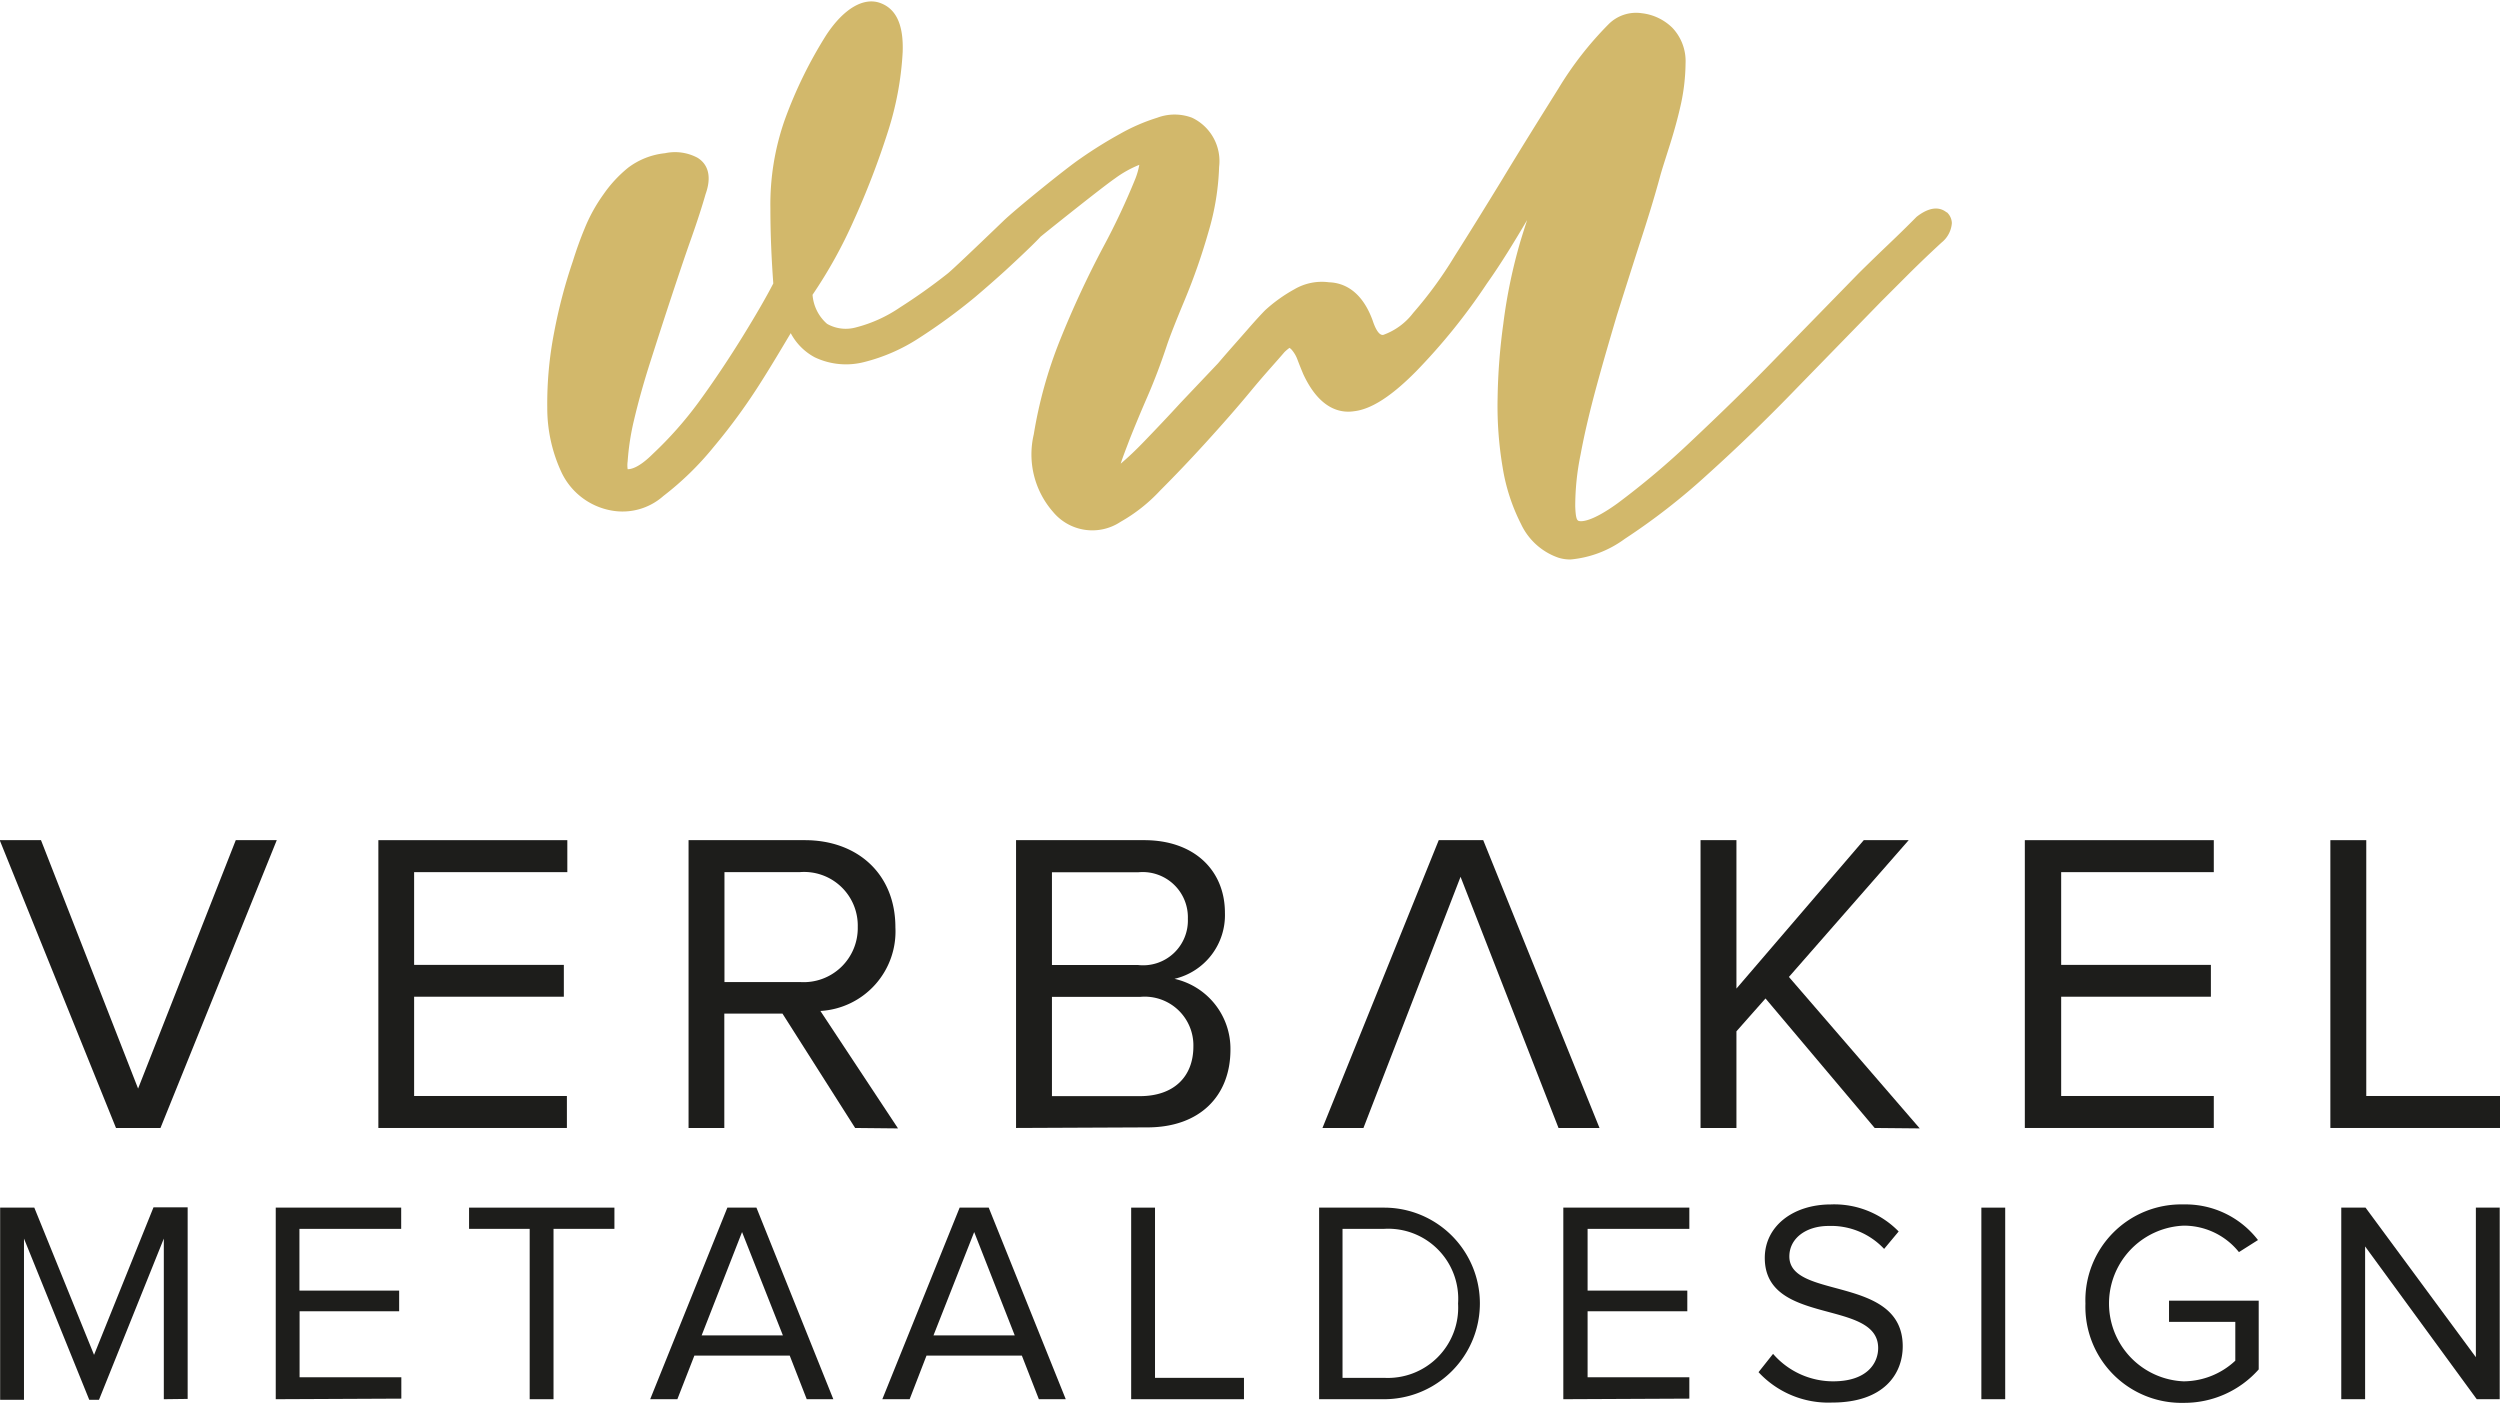
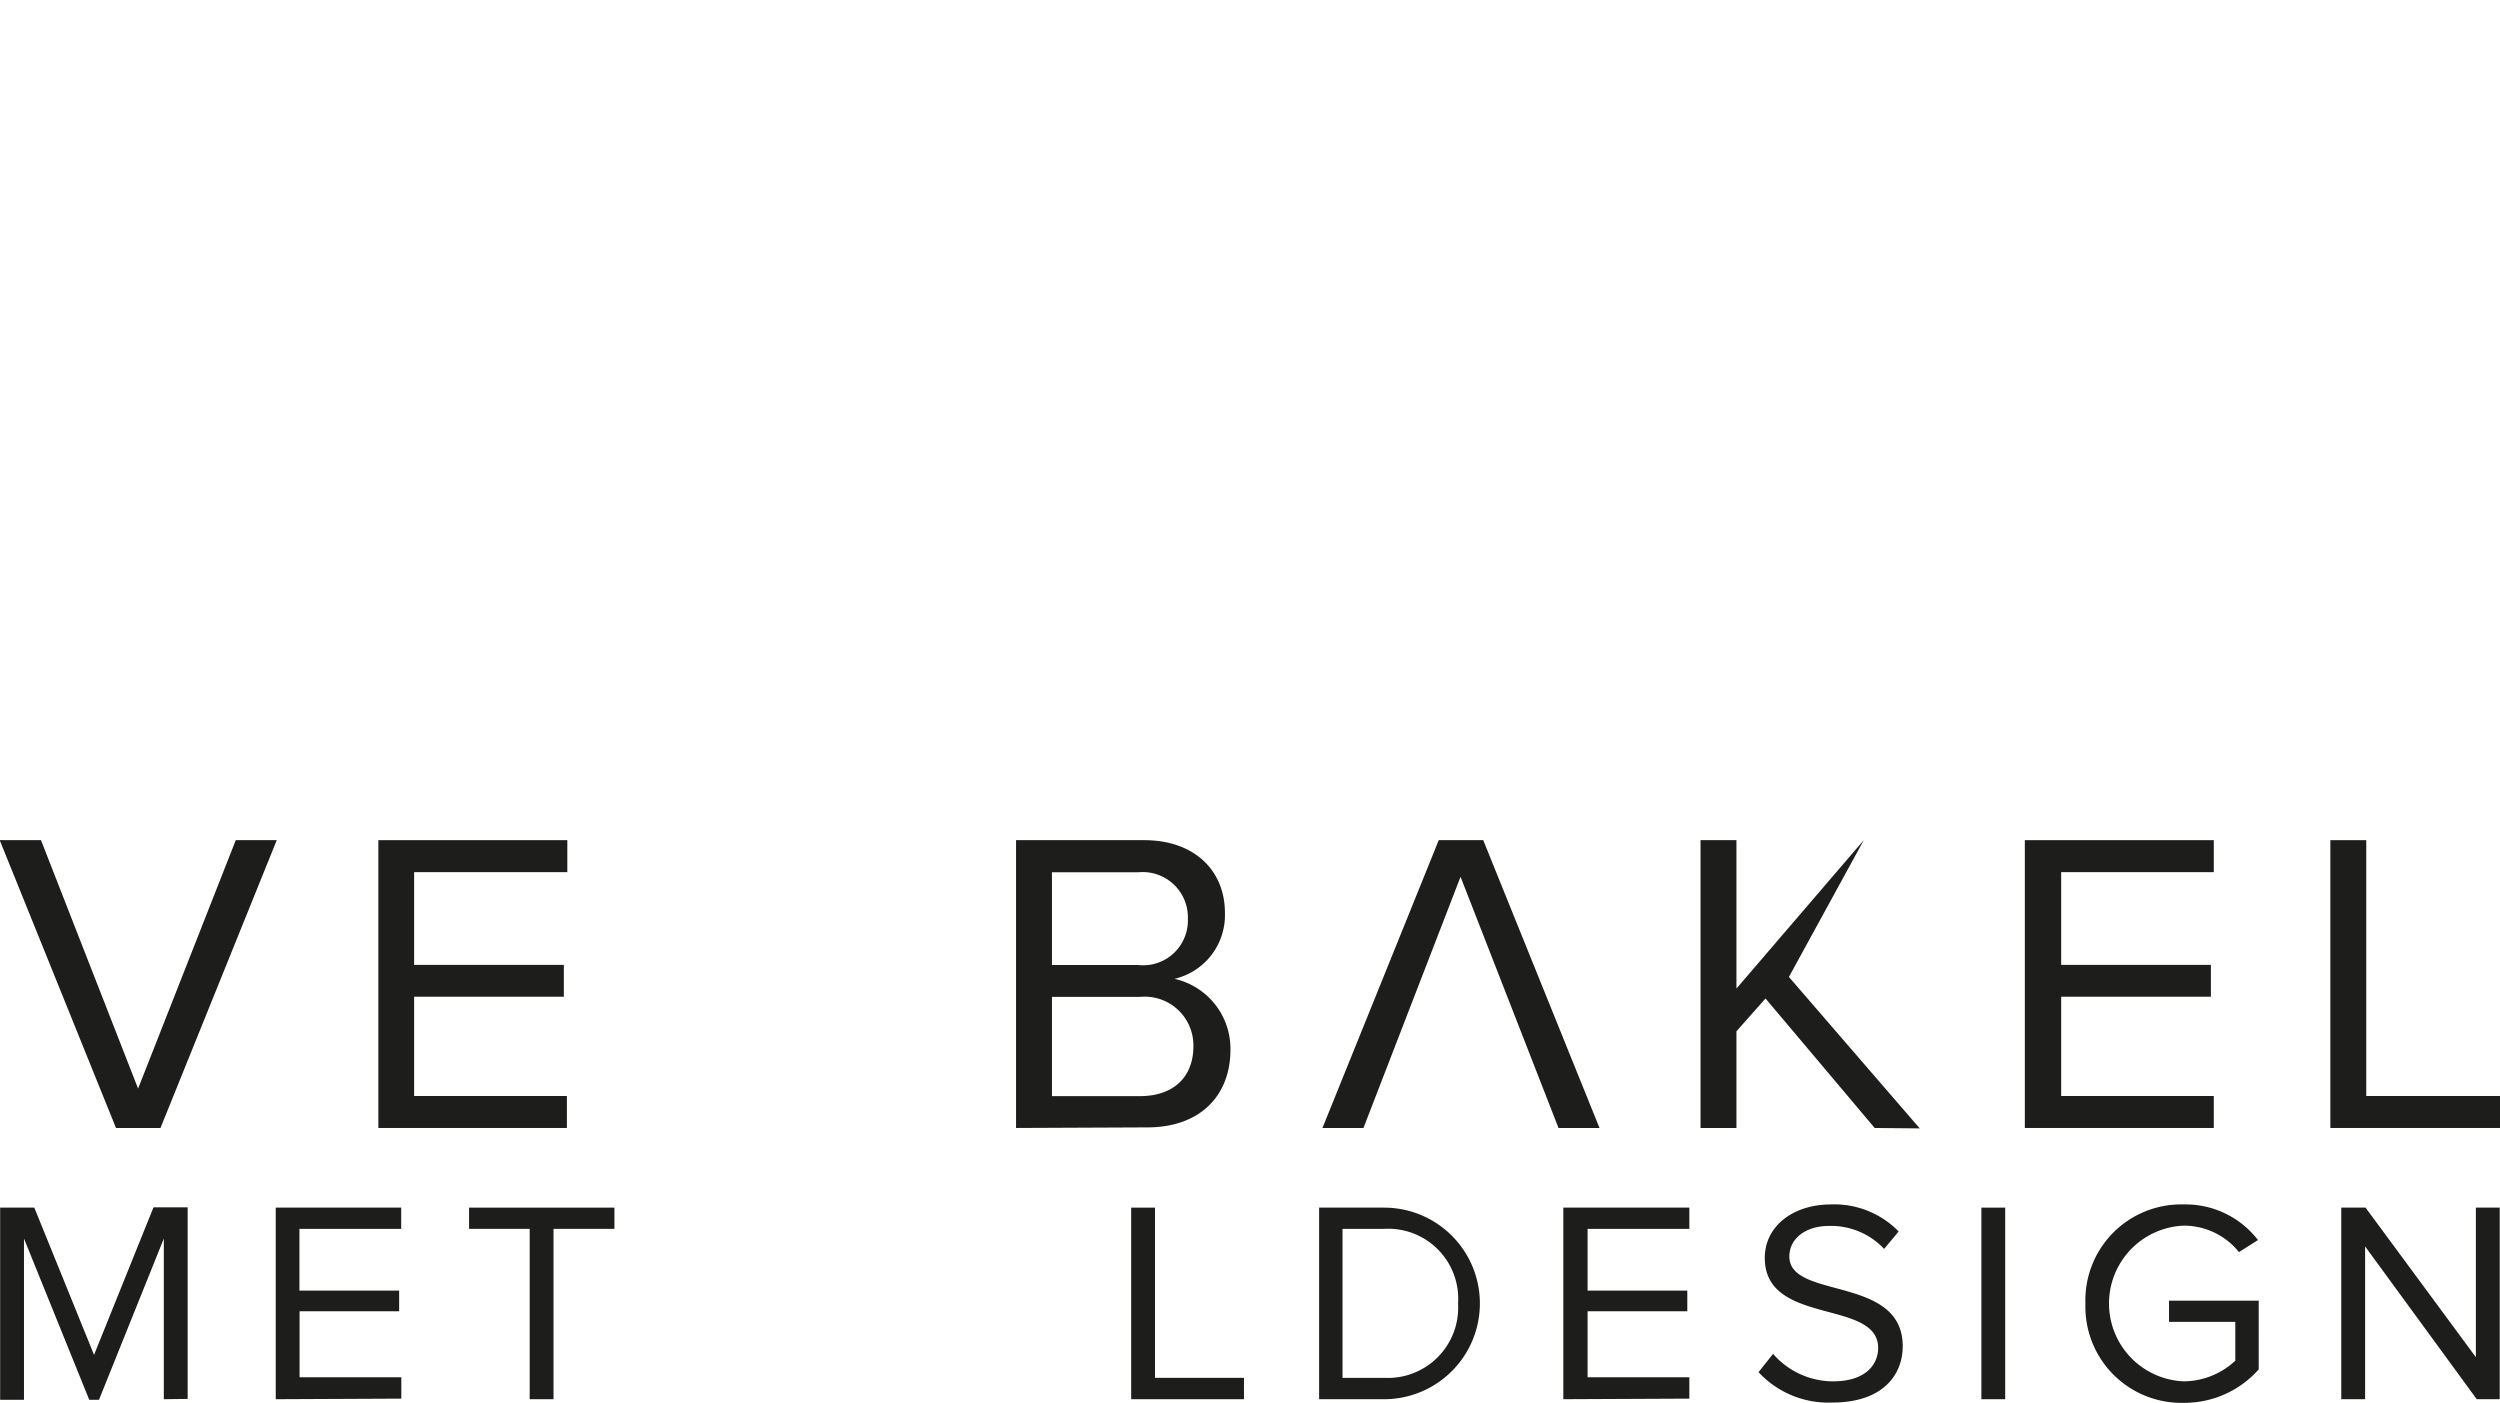
<svg xmlns="http://www.w3.org/2000/svg" id="Laag_1" data-name="Laag 1" viewBox="0 0 171.99 96.51">
  <defs>
    <style>.cls-1{fill:#d2b86b;}.cls-2{fill:#1d1d1b;}</style>
  </defs>
-   <path class="cls-1" d="M70.46,25.49h0c0,.1,0,.21,0,.3,0-.09,0-.2,0-.29m79.26-2.08h0c-.36-.31-1-.52-2,.22l-.09.07c-.66.67-1.31,1.3-1.95,1.91s-1.31,1.26-2,1.94l-5.66,5.8c-2,2.07-4,4-5.88,5.77a55.46,55.46,0,0,1-5.07,4.28c-1.84,1.33-2.52,1.26-2.67,1.22s-.22-.24-.25-1a17.63,17.63,0,0,1,.37-3.58c.27-1.46.65-3.05,1.11-4.74s.94-3.32,1.38-4.81q.84-2.67,1.59-5c.5-1.53,1-3.13,1.43-4.73.16-.55.39-1.25.66-2.11s.54-1.83.74-2.75a13.81,13.81,0,0,0,.31-2.76,3.34,3.34,0,0,0-.91-2.45,3.57,3.57,0,0,0-2.1-1,2.67,2.67,0,0,0-2.29.76A23.57,23.57,0,0,0,123,14.87c-1.25,2-2.56,4.09-3.9,6.31-1.12,1.83-2.2,3.58-3.26,5.25A27.64,27.64,0,0,1,113,30.32a4.49,4.49,0,0,1-2.06,1.51c-.33.05-.59-.57-.73-1-.77-2.11-2.06-2.59-3-2.62a3.73,3.73,0,0,0-2.38.48,10.49,10.49,0,0,0-2,1.43c-.23.23-.65.68-1.25,1.37s-1.27,1.43-2,2.29L97,36.5c-.86.94-1.67,1.79-2.42,2.57s-1.2,1.19-1.7,1.62c.15-.48.36-1,.6-1.64.36-.91.78-1.92,1.25-3s.93-2.3,1.32-3.48c.22-.66.64-1.72,1.24-3.16a42.27,42.27,0,0,0,1.62-4.64,17.57,17.57,0,0,0,.74-4.5,3.3,3.3,0,0,0-1.86-3.38,3.39,3.39,0,0,0-2.4,0,13,13,0,0,0-2.54,1.1,30.13,30.13,0,0,0-2.76,1.72c-1,.68-4.39,3.43-5.25,4.25-2.08,2-3.64,3.48-3.88,3.66a39.39,39.39,0,0,1-3.28,2.33,9.54,9.54,0,0,1-3,1.36,2.61,2.61,0,0,1-2-.24,2.94,2.94,0,0,1-1-2,32.57,32.57,0,0,0,2.82-5.08,55.8,55.8,0,0,0,2.38-6.19,21.59,21.59,0,0,0,1-5.42c.07-1.91-.46-3-1.56-3.39s-2.46.34-3.69,2.2a30.25,30.25,0,0,0-2.85,5.81,17.55,17.55,0,0,0-1,6.12c0,1.93.09,3.67.2,5.17-.49.95-1.19,2.16-2.09,3.62s-2,3.12-3.07,4.58A25.83,25.83,0,0,1,60.71,40c-1,1-1.54,1.07-1.75,1.07a1.94,1.94,0,0,1,0-.54,17.23,17.23,0,0,1,.44-2.85c.28-1.19.65-2.53,1.12-4s.94-2.93,1.42-4.38.93-2.8,1.38-4.07.79-2.34,1-3.08c.56-1.56-.11-2.24-.56-2.51a3.28,3.28,0,0,0-2.23-.31,5.07,5.07,0,0,0-2.54,1,8.77,8.77,0,0,0-1.7,1.84A11.22,11.22,0,0,0,56,24.51c-.32.77-.59,1.54-.81,2.25a35.7,35.7,0,0,0-1.29,4.91,25.52,25.52,0,0,0-.47,5.18,10.44,10.44,0,0,0,1,4.48,4.72,4.72,0,0,0,3.41,2.58,4.23,4.23,0,0,0,3.58-1,20.6,20.6,0,0,0,3.44-3.35A40.94,40.94,0,0,0,68.18,35c.71-1.12,1.36-2.22,2-3.29a4,4,0,0,0,1.65,1.66,5,5,0,0,0,3.43.32A12.38,12.38,0,0,0,79,32.05a39.94,39.94,0,0,0,3.86-2.82c.73-.62,1.44-1.24,2.12-1.86,0,0,1.82-1.67,2.39-2.3,1-.81,4.36-3.49,5.11-4a7.53,7.53,0,0,1,1.68-.94h0a5.08,5.08,0,0,1-.27.95,47.72,47.72,0,0,1-2.22,4.72A66.67,66.67,0,0,0,88.7,32.2a30.55,30.55,0,0,0-1.8,6.47A6,6,0,0,0,88.22,44a3.51,3.51,0,0,0,4.65.69,11.31,11.31,0,0,0,2.72-2.15c1-1,2.07-2.12,3.17-3.33s2.13-2.38,3.08-3.53,1.74-2,2.3-2.66c.2-.2.33-.27.34-.3a.57.57,0,0,1,.17.14,2.19,2.19,0,0,1,.39.67c.14.37.27.69.4,1,1.11,2.39,2.53,2.7,3.5,2.55,1.15-.13,2.54-1,4.25-2.73a41.8,41.8,0,0,0,4.88-6.05c1-1.41,1.89-2.88,2.77-4.37-.15.46-.3.93-.44,1.39a36.14,36.14,0,0,0-1.2,5.76,41.49,41.49,0,0,0-.39,5.06,25.4,25.4,0,0,0,.35,4.83,13.13,13.13,0,0,0,1.26,3.87A4.44,4.44,0,0,0,123,47.16a2.73,2.73,0,0,0,.83.12,7.42,7.42,0,0,0,3.73-1.42,44.6,44.6,0,0,0,5.68-4.42c2-1.8,4.08-3.8,6.2-6l5.73-5.88,2.09-2.09c.67-.66,1.36-1.32,2.1-2a1.89,1.89,0,0,0,.7-1.33,1.05,1.05,0,0,0-.37-.77" transform="translate(-15.78 -8.79)" />
  <path class="cls-2" d="M23.76,86.39l-8-19.8H18.6l6.68,17.09L32,66.59h2.82l-8,19.8Z" transform="translate(-15.78 -8.79)" />
  <path class="cls-2" d="M41.81,86.39V66.59h13v2.2H44.27v6.38h10.3v2.19H44.27v6.83H54.78v2.2Z" transform="translate(-15.78 -8.79)" />
-   <path class="cls-2" d="M74.61,86.39l-5-7.87h-4v7.87H63.15V66.59h8c3.62,0,6.23,2.32,6.23,6a5.48,5.48,0,0,1-5.16,5.75l5.34,8.08Zm.18-13.83a3.69,3.69,0,0,0-4-3.77H65.62v7.56h5.19A3.72,3.72,0,0,0,74.79,72.56Z" transform="translate(-15.78 -8.79)" />
  <path class="cls-2" d="M85.68,86.39V66.59H94.5c3.44,0,5.55,2.08,5.55,5a4.5,4.5,0,0,1-3.47,4.54A4.93,4.93,0,0,1,100.43,81c0,3.18-2.1,5.35-5.72,5.35ZM97.5,72a3.11,3.11,0,0,0-3.42-3.2H88.15v6.38h5.93A3.08,3.08,0,0,0,97.5,72Zm.38,8.79a3.35,3.35,0,0,0-3.65-3.42H88.15v6.83h6.08C96.52,84.19,97.88,82.88,97.88,80.78Z" transform="translate(-15.78 -8.79)" />
  <path class="cls-2" d="M116.26,69.11l-6.68,17.28h-2.82l8-19.8h3.06l8,19.8h-2.82Z" transform="translate(-15.78 -8.79)" />
-   <path class="cls-2" d="M144.75,86.39l-7.51-8.91-2,2.26v6.65h-2.47V66.59h2.47V76.8L144,66.59h3.09L138.85,76l9,10.42Z" transform="translate(-15.78 -8.79)" />
+   <path class="cls-2" d="M144.75,86.39l-7.51-8.91-2,2.26v6.65h-2.47V66.59h2.47V76.8L144,66.59L138.85,76l9,10.42Z" transform="translate(-15.78 -8.79)" />
  <path class="cls-2" d="M155.08,86.39V66.59h13v2.2h-10.5v6.38h10.3v2.19h-10.3v6.83h10.5v2.2Z" transform="translate(-15.78 -8.79)" />
  <path class="cls-2" d="M176.1,86.39V66.59h2.47v17.6h9.2v2.2Z" transform="translate(-15.78 -8.79)" />
  <path class="cls-2" d="M27.05,105.05V94l-4.46,11.09h-.67L17.43,94v11.09H15.79V91.87h2.35L22.25,102l4.09-10.15h2.35v13.18Z" transform="translate(-15.78 -8.79)" />
  <path class="cls-2" d="M34.75,105.05V91.87h8.63v1.46h-7v4.25h6.86V99H36.39v4.54h7v1.47Z" transform="translate(-15.78 -8.79)" />
  <path class="cls-2" d="M52.22,105.05V93.33H48.05V91.87h10v1.46H53.86v11.72Z" transform="translate(-15.78 -8.79)" />
-   <path class="cls-2" d="M71.28,105.05l-1.17-3H63.55l-1.17,3H60.51l5.31-13.18h2l5.29,13.18Zm-4.45-11.5-2.78,7.11h5.59Z" transform="translate(-15.78 -8.79)" />
-   <path class="cls-2" d="M87.25,105.05l-1.17-3H79.52l-1.16,3H76.48L81.8,91.87h2l5.3,13.18ZM82.8,93.55,80,100.66h5.59Z" transform="translate(-15.78 -8.79)" />
  <path class="cls-2" d="M93.6,105.05V91.87h1.64v11.71h6.12v1.47Z" transform="translate(-15.78 -8.79)" />
  <path class="cls-2" d="M106.53,105.05V91.87H111a6.59,6.59,0,1,1,0,13.18Zm9.56-6.58A4.82,4.82,0,0,0,111,93.33h-2.86v10.25H111A4.84,4.84,0,0,0,116.09,98.47Z" transform="translate(-15.78 -8.79)" />
  <path class="cls-2" d="M123.33,105.05V91.87H132v1.46h-7v4.25h6.86V99H125v4.54h7v1.47Z" transform="translate(-15.78 -8.79)" />
  <path class="cls-2" d="M136.76,103.19l1-1.26a5.47,5.47,0,0,0,4.13,1.89c2.35,0,3.1-1.26,3.1-2.29,0-3.4-7.8-1.5-7.8-6.2,0-2.18,1.94-3.68,4.55-3.68a6.19,6.19,0,0,1,4.66,1.86l-1,1.2a5,5,0,0,0-3.81-1.58c-1.56,0-2.71.85-2.71,2.1,0,3,7.8,1.26,7.8,6.18,0,1.9-1.3,3.87-4.86,3.87A6.55,6.55,0,0,1,136.76,103.19Z" transform="translate(-15.78 -8.79)" />
  <path class="cls-2" d="M152.09,105.05V91.87h1.64v13.18Z" transform="translate(-15.78 -8.79)" />
  <path class="cls-2" d="M159.25,98.47A6.59,6.59,0,0,1,166,91.65a6.29,6.29,0,0,1,5.12,2.45l-1.31.83A4.85,4.85,0,0,0,166,93.11a5.36,5.36,0,0,0,0,10.71,5.24,5.24,0,0,0,3.56-1.42V99.73H165V98.27h6.17V103A6.84,6.84,0,0,1,166,105.3,6.61,6.61,0,0,1,159.25,98.47Z" transform="translate(-15.78 -8.79)" />
  <path class="cls-2" d="M186.17,105.05l-7.68-10.51v10.51h-1.64V91.87h1.67l7.59,10.29V91.87h1.64v13.18Z" transform="translate(-15.78 -8.79)" />
</svg>